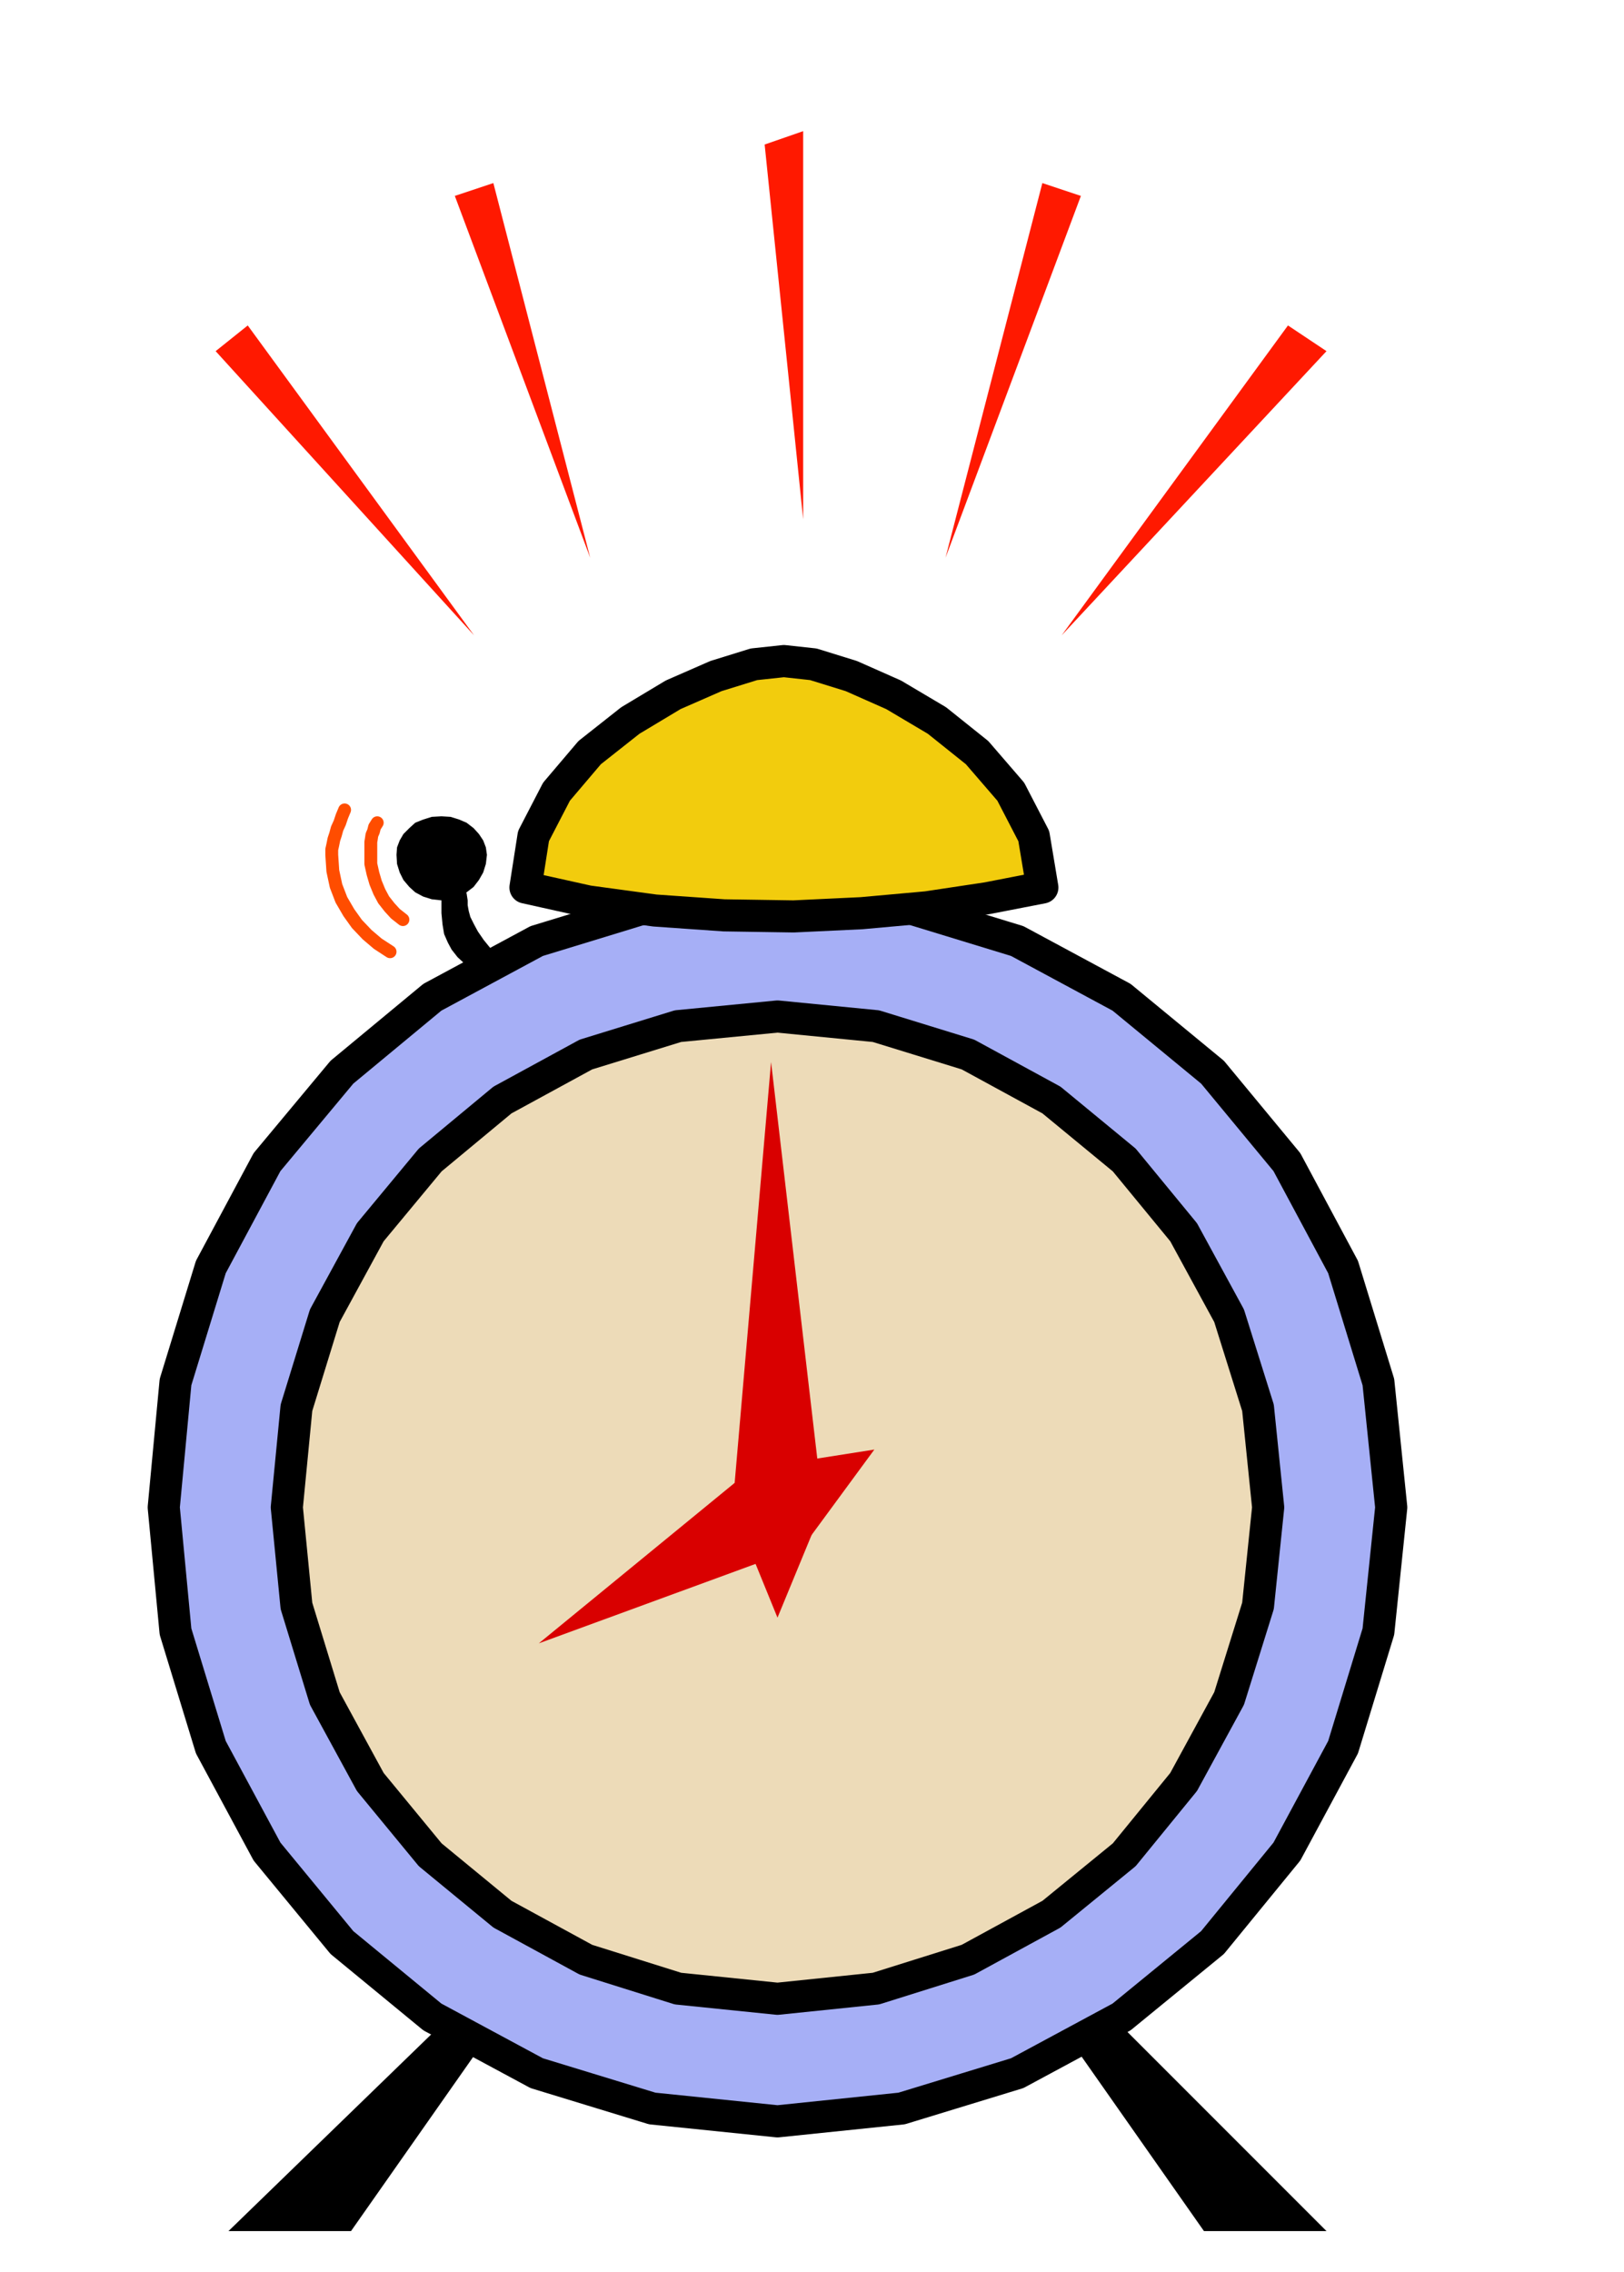
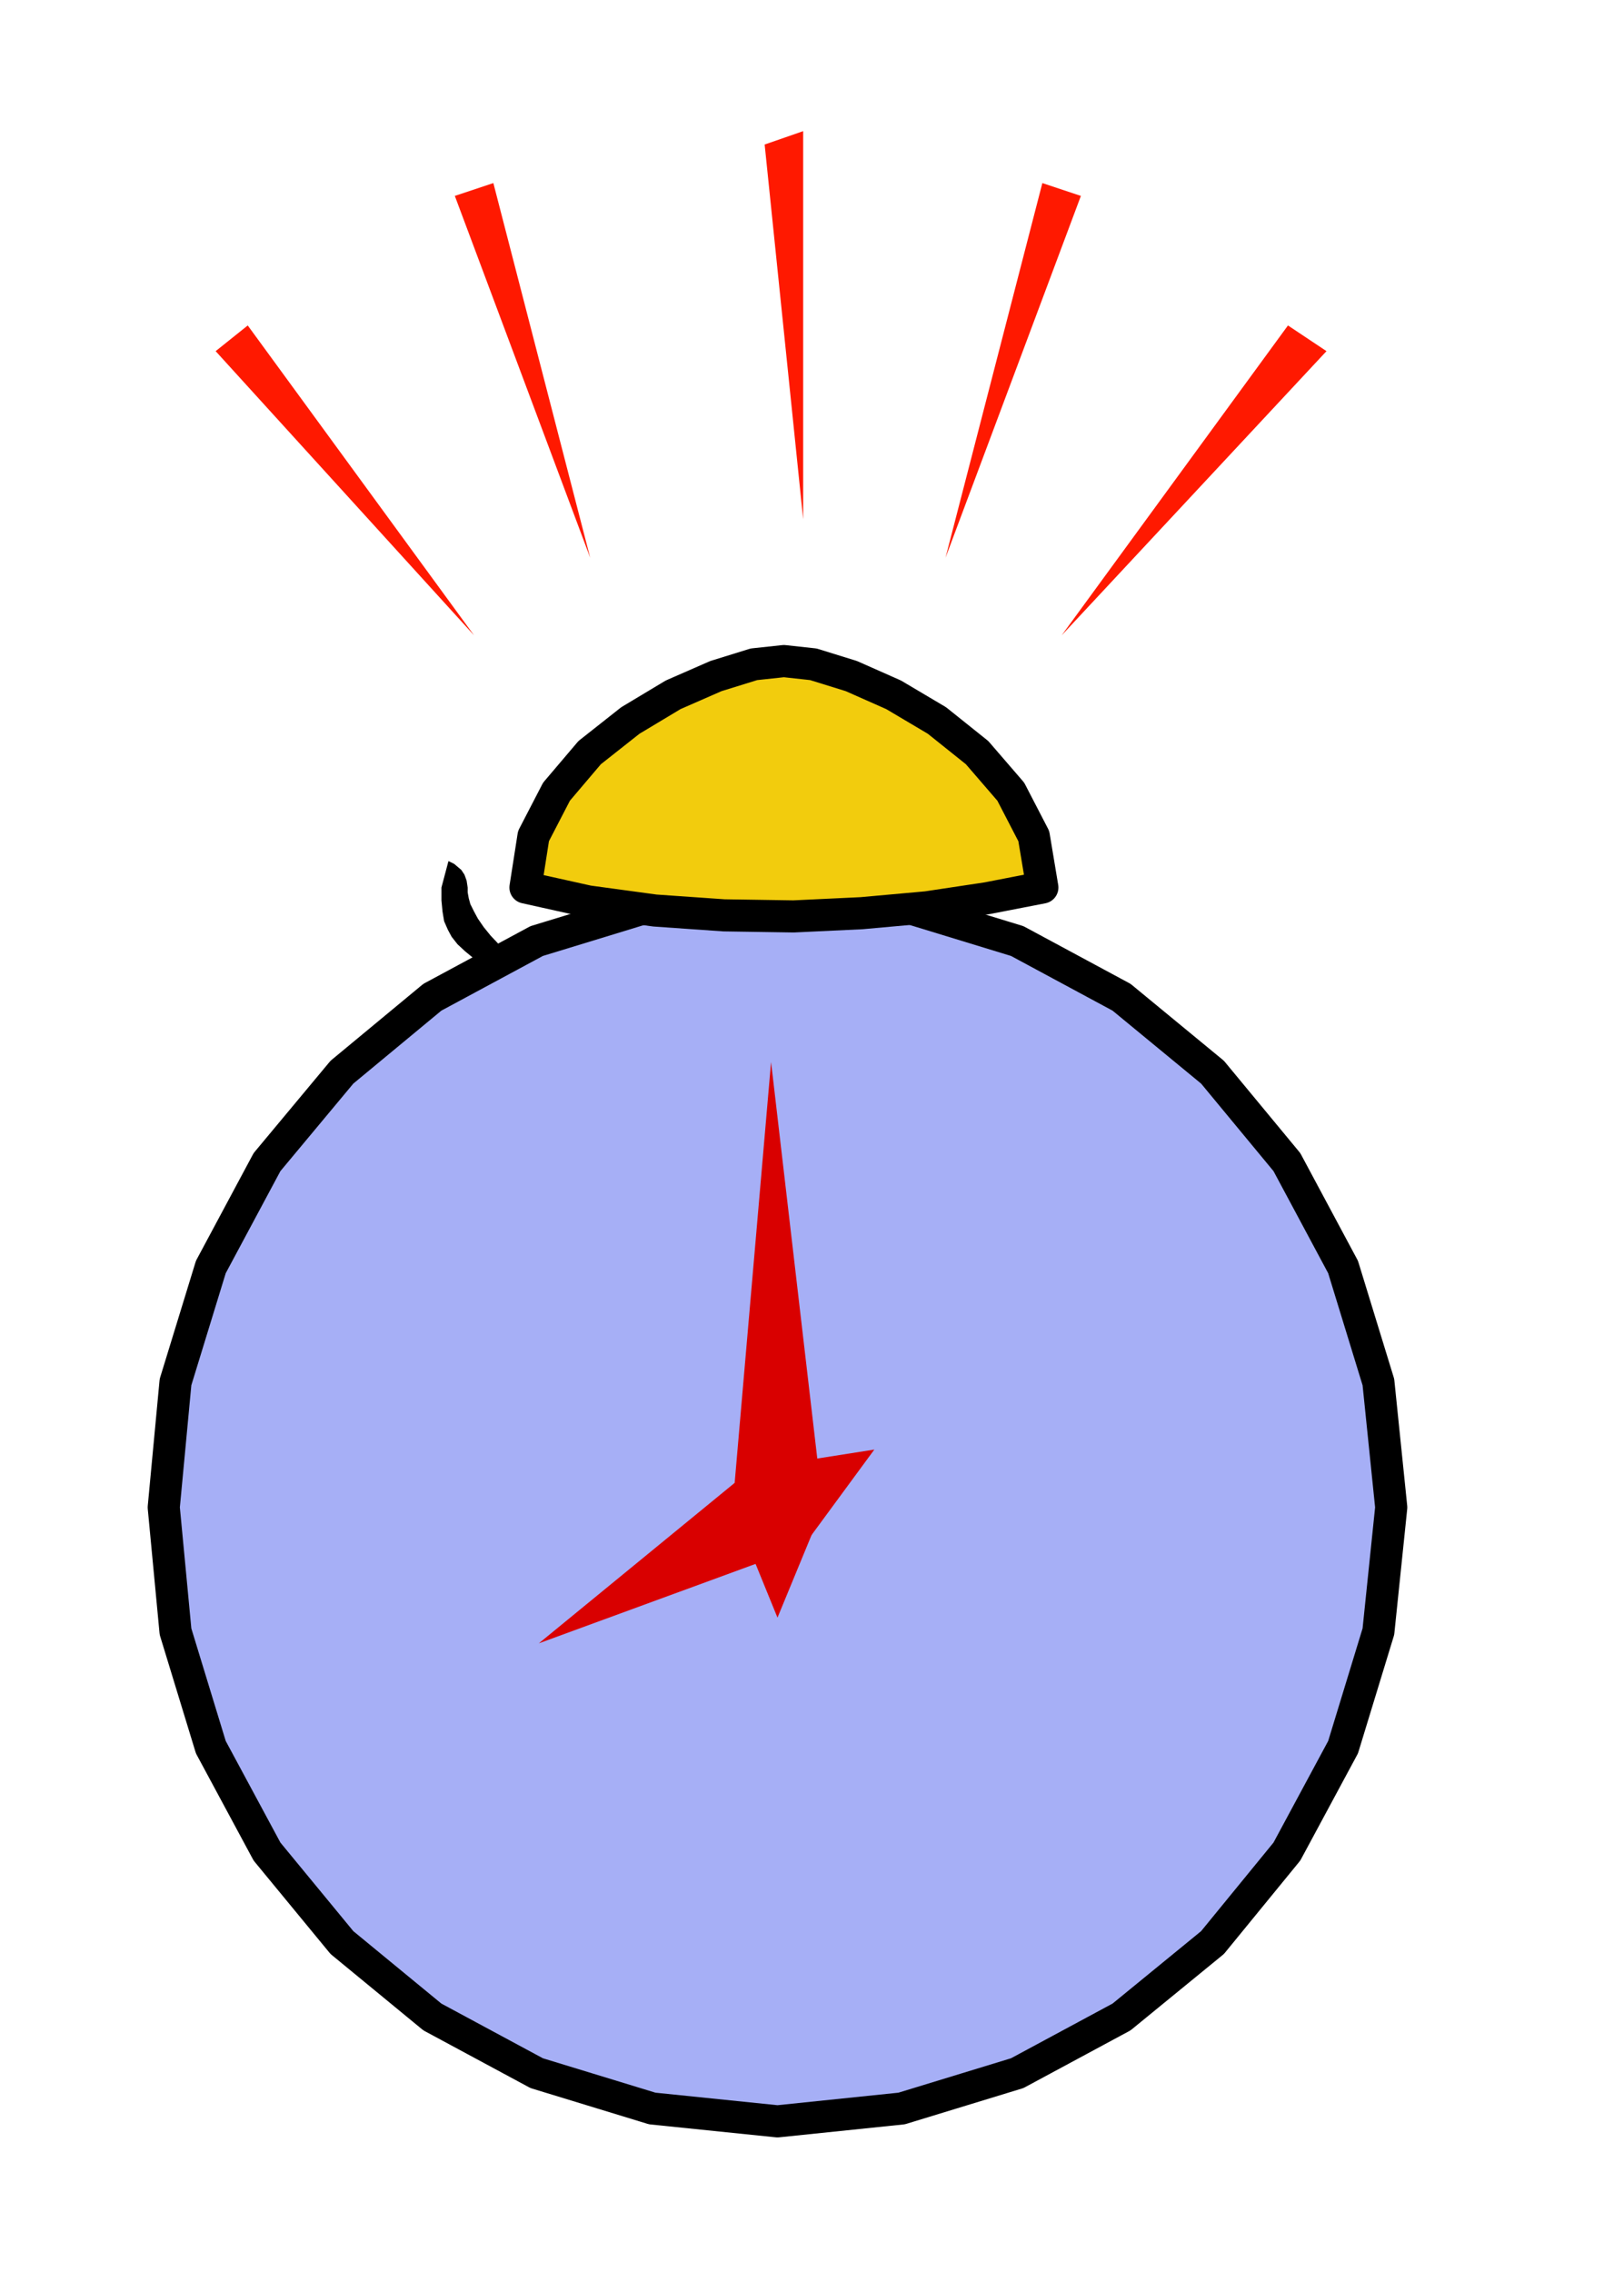
<svg xmlns="http://www.w3.org/2000/svg" width="490.455" height="685.782" fill-rule="evenodd" stroke-linecap="round" preserveAspectRatio="none" viewBox="0 0 3035 4244">
  <style>.brush1{fill:#000}.pen1{stroke:none}.pen2{stroke:#000;stroke-width:60;stroke-linejoin:round}.brush5{fill:#d90000}.pen3{stroke:none}</style>
-   <path d="M825 1682v24l2 21 3 18 7 16 7 13 11 14 14 13 17 14 12 5h10l8-4 7-5 4-8 4-6 2-5 1-2-17-18-13-16-11-16-7-13-7-14-3-11-2-11v-9l-2-13-4-11-6-9-6-5-7-6-6-3-4-2h-1l-13 49z" class="pen1 brush1" />
-   <path d="m825 1682 17-2 16-5 14-8 13-10 10-13 8-14 5-16 2-17-2-14-5-13-8-12-10-11-13-10-14-6-16-5-17-1-18 1-16 5-15 6-11 10-11 11-7 12-5 13-1 14 1 17 5 16 7 14 11 13 11 10 15 8 16 5 18 2zm0 2100-398 386h229l254-362-85-24zm1268 0 386 386h-229l-254-362 97-24z" class="pen1 brush1" />
+   <path d="M825 1682l2 21 3 18 7 16 7 13 11 14 14 13 17 14 12 5h10l8-4 7-5 4-8 4-6 2-5 1-2-17-18-13-16-11-16-7-13-7-14-3-11-2-11v-9l-2-13-4-11-6-9-6-5-7-6-6-3-4-2h-1l-13 49z" class="pen1 brush1" />
  <path d="m1453 3963 232-24 216-66 195-105 170-139 139-170 105-195 66-216 24-232-24-234-66-215-105-196-139-168-170-140-195-105-216-66-232-22-234 22-216 66-195 105-169 140-140 168-105 196-66 215-22 234 22 232 66 216 105 195 140 170 169 139 195 105 216 66 234 24z" class="pen2" style="fill:#a6aff6" />
  <path d="m1948 1658-16-96-43-83-63-73-75-60-81-48-79-35-71-22-55-6-56 6-71 22-80 35-80 48-76 60-62 73-43 83-15 96 117 26 125 17 129 9 130 2 127-6 122-11 113-17 103-20z" class="pen2" style="fill:#f2cc0d" />
-   <path d="m1453 3734 184-19 172-54 156-85 136-111 111-136 85-156 54-173 19-184-19-186-54-172-85-156-111-135-136-112-156-85-172-53-184-18-186 18-172 53-156 85-135 112-112 135-85 156-53 172-18 186 18 184 53 173 85 156 112 136 135 111 156 85 172 54 186 19z" class="pen2" style="fill:#eddbb8" />
  <path d="m1453 3022 85-206-97-832-72 832 84 206z" class="pen3 brush5" />
  <path d="m1634 2708-229 36-398 326 494-181 133-181z" class="pen3 brush5" />
  <path d="m1501 970-72-700 72-25v725zm266 72 181-700 72 24-253 676zm217 145 423-579 72 48-495 531zm-881-145L922 342l-72 24 253 676zm-217 145L463 608l-60 48 483 531z" class="pen3" style="fill:#ff1900" />
-   <path fill="none" d="m705 1537-5 8-2 8-3 7-1 7-1 6v41l4 18 5 17 7 17 8 15 11 14 11 12 14 11m-109-205-5 12-4 12-5 11-3 11-3 9-2 10-2 9v10l2 30 6 28 10 26 14 24 15 21 19 20 20 17 23 15" style="stroke:#ff4d00;stroke-width:24;stroke-linejoin:round" />
</svg>